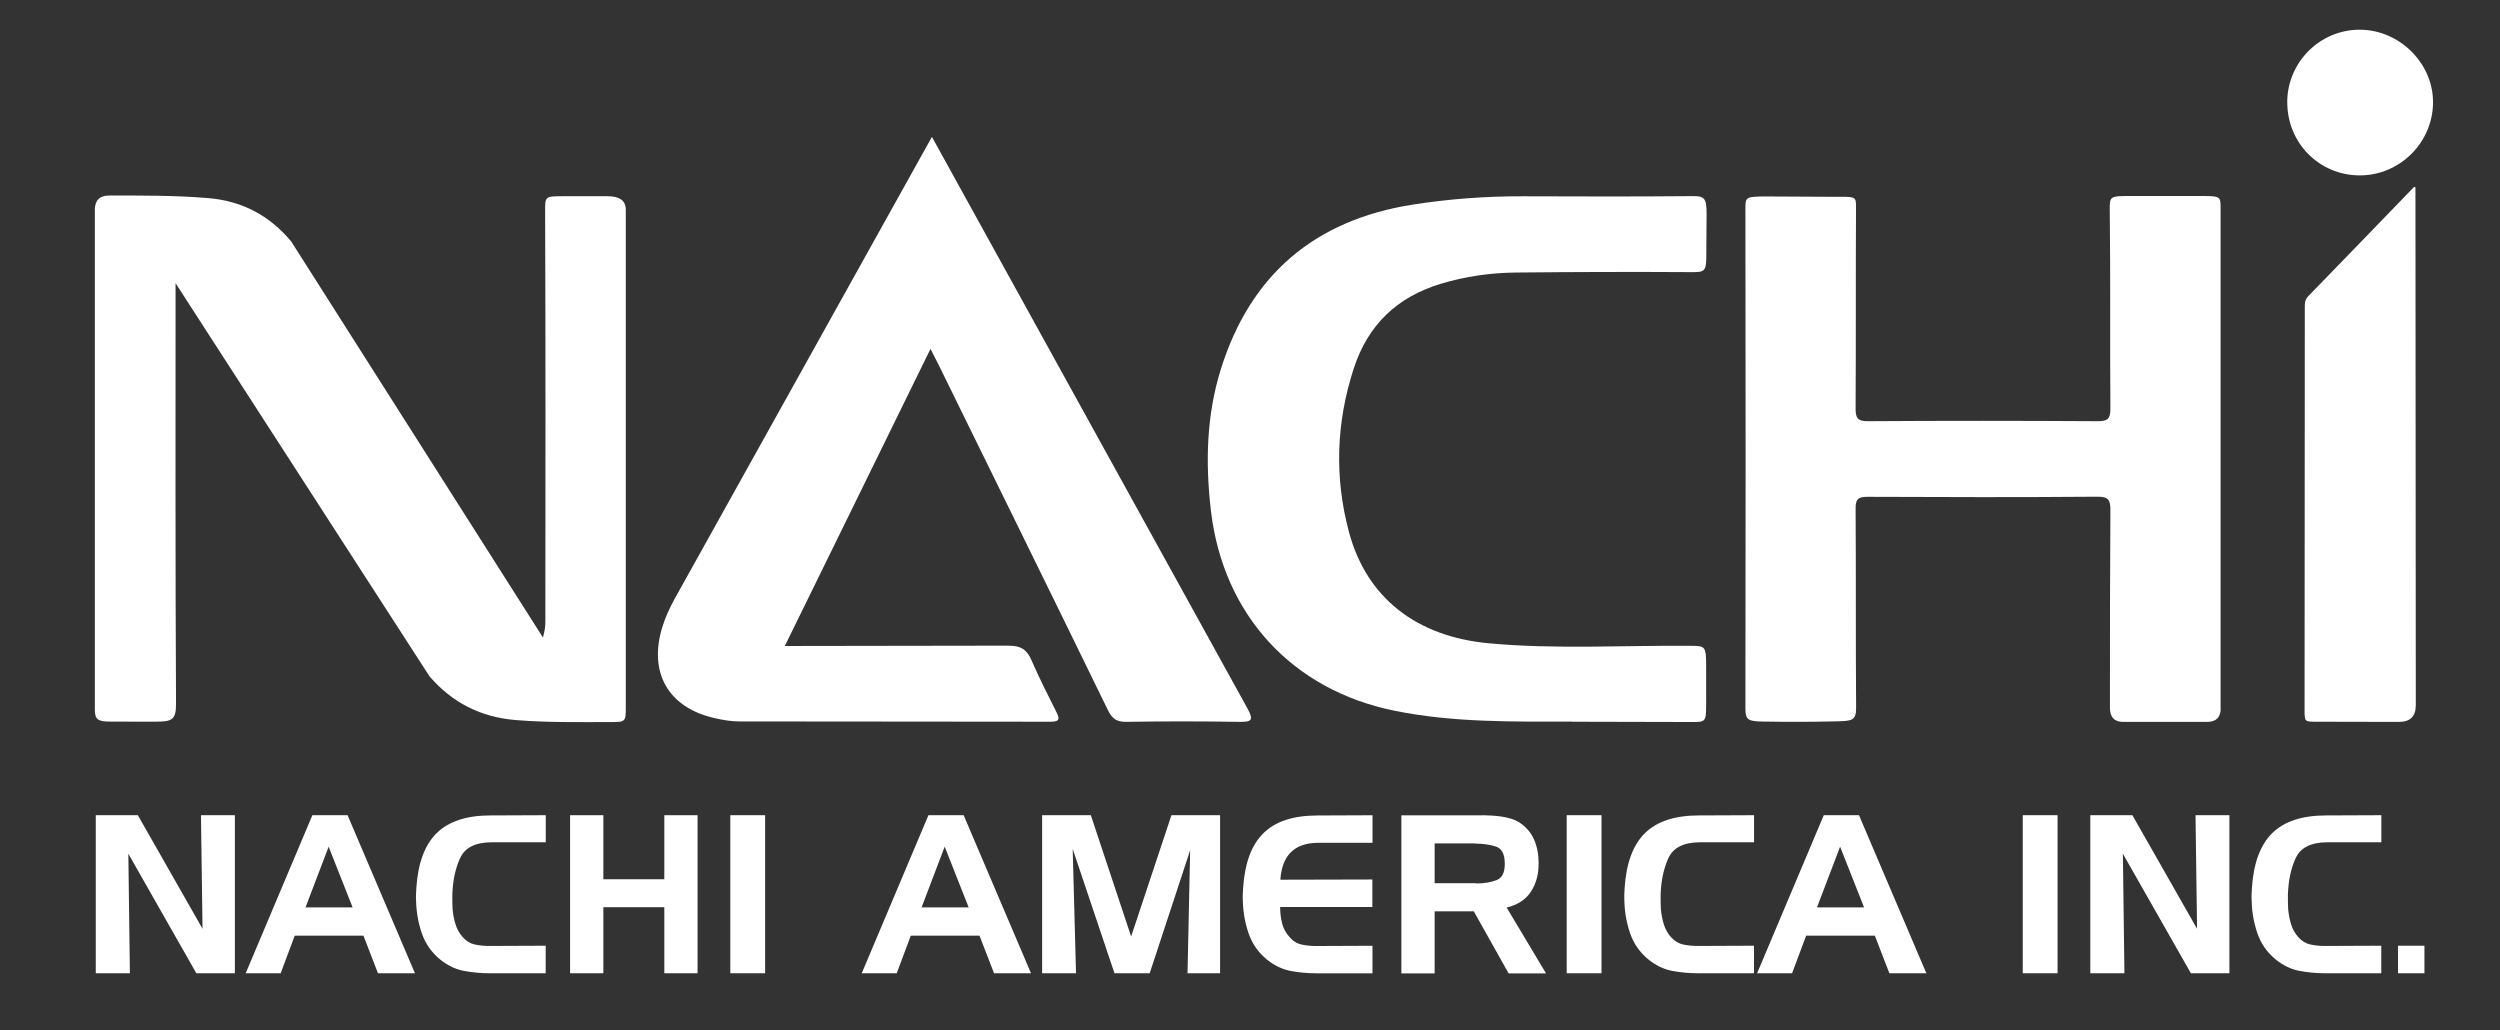
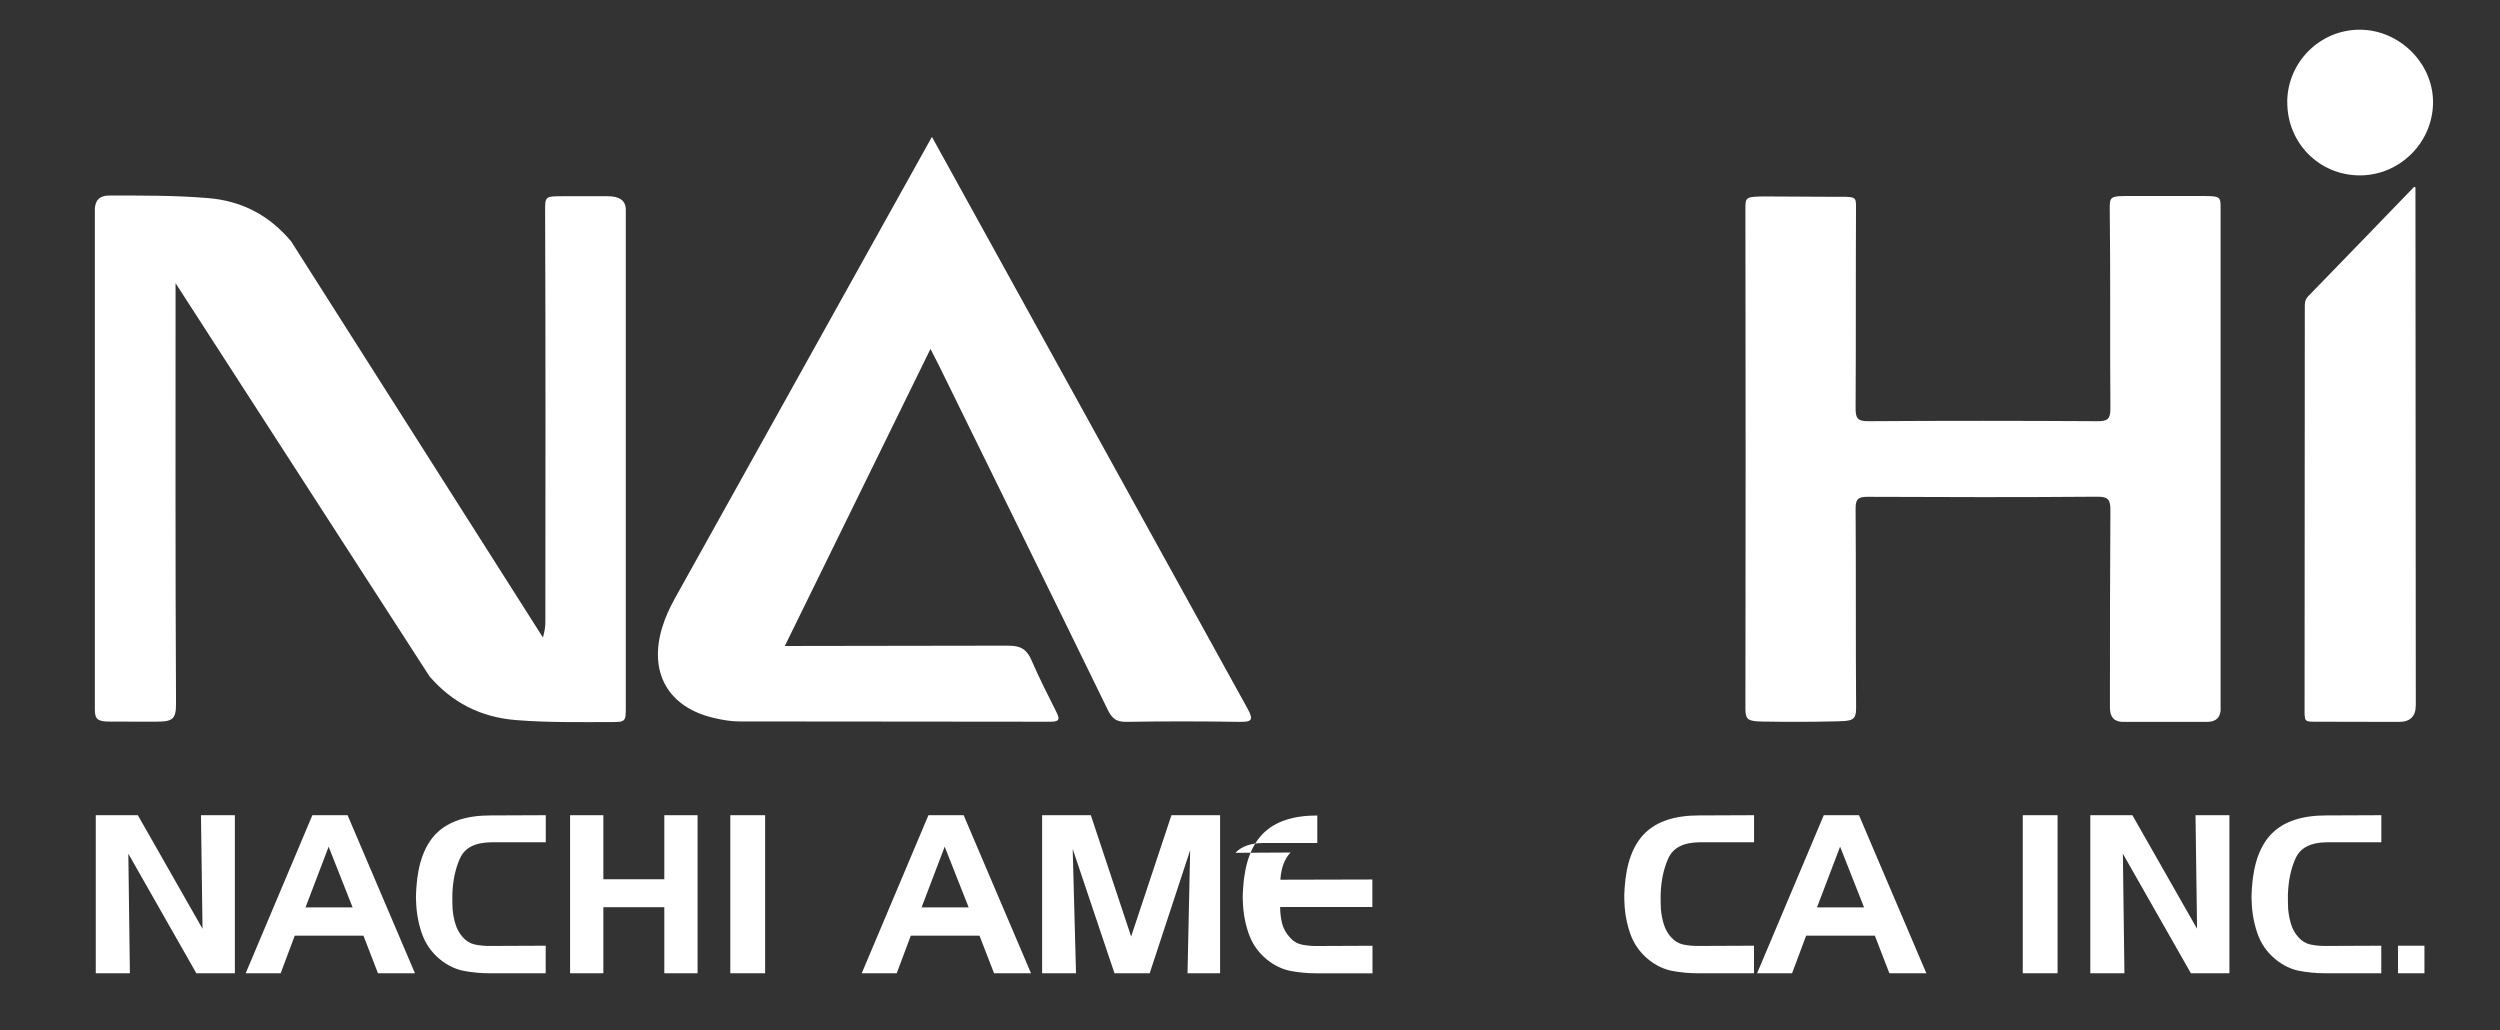
<svg xmlns="http://www.w3.org/2000/svg" version="1.1" viewBox="0 0 436.73 180">
  <rect x="0" y="0" width="436.73" height="180" fill="#333333" stroke="none" />
  <defs>
    <style>
      .cls-1 {
        fill: #fff;
      }
    </style>
  </defs>
  <g>
    <g id="Layer_1">
      <g id="Layer_1-2" data-name="Layer_1">
        <path class="cls-1" d="M31.12,49.34c-.24.07-.22.06-.46.13" />
        <path class="cls-1" d="M16.56,36.72c0-1.71.83-2.56,2.48-2.56,5.78,0,11.57-.04,17.35.45,5.95.5,10.69,3.04,14.48,7.57l43.98,69.19c.31-1.2.42-1.85.42-2.7.02-23.92.05-47.84-.04-71.75-.01-2.61-.01-2.64,3.08-2.64,2.33,0,5.34,0,7.82,0,2.13,0,3.19.78,3.19,2.35v86.82c0,2.63,0,2.69-2.64,2.69-5.53,0-11.05.1-16.58-.35-6.11-.5-11.06-3.02-15.05-7.61L30.67,49.47c0,24.51-.05,49.03.08,73.54.02,2.85-.86,3.06-3.66,3.06-2.56,0-4.95-.01-7.79-.01-2.26,0-2.75-.38-2.73-2.26V36.72h-.01Z" />
        <path class="cls-1" d="M176.21,112.8c2.14-.02,3.19.7,3.99,2.55,1.32,3.03,2.81,6,4.3,8.95.61,1.21.73,1.78-.98,1.78-18.13-.04-36.27-.01-54.4-.05-1.43,0-2.89-.26-4.29-.58-8.09-1.83-11.6-7.95-9.11-15.96.52-1.69,1.28-3.33,2.14-4.89l44.94-80.69,55.1,99.81c1.21,2.16.7,2.42-1.47,2.38-6.55-.1-13.11-.11-19.67,0-1.73.03-2.5-.58-3.24-2.09-9.78-20.07-19.64-40.09-29.48-60.13-.41-.84-.84-1.66-1.49-2.93-8.52,17.37-16.9,34.45-25.45,51.9l39.12-.06h-.01Z" />
        <path class="cls-1" d="M387.94,123.73c0,1.59-.81,2.39-2.42,2.38h-14.62c-1.54,0-2.31-.82-2.31-2.46,0-11.49,0-22.98.08-34.46.01-1.81-.28-2.44-2.3-2.42-13.37.11-26.73.08-40.1.02-1.63,0-2.13.37-2.11,2.08.08,11.57,0,23.15.09,34.72.02,2.41-.79,2.36-3.83,2.43-4.09.1-8.15.1-12.48.03-2.58-.04-3.03-.31-3.03-2.26.05-29.1.05-58.21,0-87.31,0-2.05,0-2.16,3.76-2.16,5.74,0,6.07.06,11.37.06,4.22,0,4.2-.18,4.19,1.94-.06,11.66,0,23.32-.07,34.97-.01,1.71.31,2.3,2.17,2.29,13.37-.09,26.73-.08,40.1,0,1.76.01,2.26-.4,2.24-2.22-.09-11.49.03-22.98-.11-34.46-.03-2.71-.09-2.66,4.06-2.66h12.12c3.19,0,3.19.14,3.18,2.19v87.31h.02Z" />
-         <path class="cls-1" d="M274.65,126.06c-10.37,0-20.75.18-31-1.89-17.91-3.62-29.97-16.76-32.11-34.94-.98-8.37-.79-16.65,1.73-24.73,5.17-16.54,16.43-26.07,33.54-28.76,6.4-1,12.83-1.47,19.3-1.45,9.87.04,19.75.06,29.62-.03,2.05-.02,2.4.43,2.4,3.05,0,2.04-.05,4.05-.05,6.88s-.05,3.36-2.15,3.35c-10.38-.06-20.76-.04-31.15.07-4.42.05-8.8.67-13.07,1.96-7.63,2.31-12.74,7.16-15.22,14.8-3.08,9.48-3.4,19.04-.82,28.63,3.08,11.42,11.75,18.21,24.43,19.38,11.72,1.08,23.47.34,35.21.44,2.71.02,2.74.02,2.74,4.06v5.35c0,3.9.08,3.9-2.49,3.9-6.97,0-13.96-.05-20.94-.05" />
        <path class="cls-1" d="M421.96,32.75l.06,90.45c0,1.94-.98,2.91-2.93,2.91-4.78,0-9.54-.03-14.29-.03-2.21,0-2.21.02-2.21-2.03,0-23.38.04-46.76.04-70.15,0-.75-.06-1.47.57-2.12,6.19-6.36,12.36-12.76,18.53-19.14.11.05.12.05.23.09" />
        <path class="cls-1" d="M399.56,17.84c.02-6.96,5.69-12.64,12.64-12.65,6.99-.01,12.93,5.92,12.83,12.83-.1,6.94-5.83,12.6-12.75,12.62-7.11.01-12.73-5.65-12.71-12.79" />
        <path class="cls-1" d="M24.08,142.41l11.3,19.84-.27-19.84h5.92v27.61h-6.73l-11.88-20.88.27,20.88h-5.96v-27.61h7.35Z" />
        <path class="cls-1" d="M60.72,142.41l11.77,27.61h-6.46l-2.54-6.57h-12l-2.46,6.57h-6.11l11.65-27.61s6.15,0,6.15,0ZM53.37,158.52h8.23l-4.19-10.61-4.04,10.61Z" />
        <path class="cls-1" d="M80.37,149.91c-.82,1.82-1.27,3.93-1.35,6.34v1.25c0,.42.01.85.04,1.29.08.9.24,1.78.5,2.63.26.86.68,1.62,1.27,2.29.61.69,1.33,1.12,2.13,1.29s1.63.25,2.48.25h.35l9.54-.04v4.81h-9.8c-1.56,0-3.07-.14-4.52-.42s-2.81-.94-4.09-1.96c-1.54-1.25-2.61-2.79-3.23-4.6-.62-1.81-.95-3.66-1-5.56-.03-.41-.03-.81-.02-1.19s.03-.77.06-1.15c.28-4.36,1.47-7.56,3.56-9.61s5.22-3.08,9.4-3.08l9.65-.04v4.73h-9.54c-2.79.03-4.6.95-5.42,2.77h0Z" />
        <path class="cls-1" d="M105.4,153.6h10.65v-11.19h5.81v27.61h-5.81v-11.54h-10.65v11.54h-5.81v-27.61h5.81v11.19Z" />
        <path class="cls-1" d="M127.58,170.02v-27.61h6.08v27.61h-6.08Z" />
        <path class="cls-1" d="M168.34,142.41l11.77,27.61h-6.46l-2.54-6.57h-12l-2.46,6.57h-6.11l11.65-27.61h6.15ZM160.99,158.52h8.23l-4.19-10.61-4.04,10.61Z" />
        <path class="cls-1" d="M190.56,142.41l7.04,21.19,7.04-21.19h8.5v27.61h-5.69l.46-21.49-7.07,21.49h-6.15l-7.3-21.72.58,21.72h-5.92v-27.61h8.53-.02Z" />
-         <path class="cls-1" d="M225.44,148.93c-1.05,1.12-1.64,2.7-1.77,4.75l16.07-.04v4.81h-16.11c0,.97.11,1.91.33,2.81s.66,1.72,1.33,2.46c.59.69,1.29,1.12,2.1,1.29s1.63.25,2.48.25h.35l9.54-.04v4.81h-9.8c-1.56,0-3.07-.14-4.52-.42s-2.81-.94-4.09-1.96c-1.54-1.25-2.61-2.79-3.23-4.6-.62-1.81-.95-3.66-1-5.56-.03-.41-.03-.81-.02-1.19s.03-.77.06-1.15c.28-4.36,1.47-7.56,3.56-9.61s5.22-3.08,9.4-3.08l9.65-.04v4.81h-9.54c-2.13.03-3.72.6-4.77,1.71h-.02Z" />
-         <path class="cls-1" d="M259.12,142.41c.28.03.56.04.83.04s.54,0,.83.04c1.05.05,2.08.22,3.09.5s1.9.81,2.67,1.58c.69.67,1.21,1.45,1.56,2.35.35.9.56,1.82.64,2.77,0,.18,0,.36.02.54.01.18.02.36.02.54.03,1.92-.42,3.58-1.33,4.98-.91,1.4-2.33,2.33-4.25,2.79l6.88,11.5h-6.54l-6.08-10.84h-6.84v10.84h-5.81v-27.61h14.3v-.02ZM257.73,147.33h-7.11v6.96h7.11s.1.04.15.04h.15c1.23,0,2.35-.19,3.36-.56,1.01-.37,1.51-1.35,1.48-2.94,0-1.64-.53-2.63-1.6-2.96s-2.25-.5-3.56-.5v-.04h.02Z" />
-         <path class="cls-1" d="M273.69,170.02v-27.61h6.08v27.61h-6.08Z" />
+         <path class="cls-1" d="M225.44,148.93c-1.05,1.12-1.64,2.7-1.77,4.75l16.07-.04v4.81h-16.11c0,.97.11,1.91.33,2.81s.66,1.72,1.33,2.46c.59.69,1.29,1.12,2.1,1.29s1.63.25,2.48.25h.35l9.54-.04v4.81h-9.8c-1.56,0-3.07-.14-4.52-.42s-2.81-.94-4.09-1.96c-1.54-1.25-2.61-2.79-3.23-4.6-.62-1.81-.95-3.66-1-5.56-.03-.41-.03-.81-.02-1.19s.03-.77.06-1.15c.28-4.36,1.47-7.56,3.56-9.61s5.22-3.08,9.4-3.08v4.81h-9.54c-2.13.03-3.72.6-4.77,1.71h-.02Z" />
        <path class="cls-1" d="M291.45,149.91c-.82,1.82-1.27,3.93-1.35,6.34v1.25c0,.42.01.85.04,1.29.08.9.24,1.78.5,2.63.26.86.68,1.62,1.27,2.29.61.69,1.33,1.12,2.13,1.29s1.63.25,2.48.25h.35l9.54-.04v4.81h-9.8c-1.56,0-3.07-.14-4.52-.42-1.45-.28-2.81-.94-4.09-1.96-1.54-1.25-2.61-2.79-3.23-4.6-.62-1.81-.95-3.66-1-5.56-.03-.41-.03-.81-.02-1.19s.03-.77.06-1.15c.28-4.36,1.47-7.56,3.56-9.61s5.22-3.08,9.4-3.08l9.65-.04v4.73h-9.54c-2.79.03-4.6.95-5.42,2.77h-.01Z" />
        <path class="cls-1" d="M324.75,142.41l11.77,27.61h-6.46l-2.54-6.57h-12l-2.46,6.57h-6.11l11.65-27.61h6.15ZM317.41,158.52h8.23l-4.19-10.61-4.04,10.61Z" />
        <path class="cls-1" d="M353.36,170.02v-27.61h6.08v27.61h-6.08Z" />
        <path class="cls-1" d="M372.51,142.41l11.3,19.84-.27-19.84h5.92v27.61h-6.73l-11.88-20.88.27,20.88h-5.96v-27.61h7.35Z" />
        <path class="cls-1" d="M401.03,149.91c-.82,1.82-1.27,3.93-1.35,6.34v1.25c0,.42.01.85.04,1.29.08.9.24,1.78.5,2.63.26.86.68,1.62,1.27,2.29.61.69,1.33,1.12,2.13,1.29s1.63.25,2.48.25h.35l9.54-.04v4.81h-9.8c-1.56,0-3.07-.14-4.52-.42-1.45-.28-2.81-.94-4.09-1.96-1.54-1.25-2.61-2.79-3.23-4.6-.62-1.81-.95-3.66-1-5.56-.03-.41-.03-.81-.02-1.19s.03-.77.06-1.15c.28-4.36,1.47-7.56,3.56-9.61s5.22-3.08,9.4-3.08l9.65-.04v4.73h-9.54c-2.79.03-4.6.95-5.42,2.77h-.01Z" />
        <path class="cls-1" d="M423.53,165.21v4.81h-4.62v-4.81h4.62Z" />
      </g>
    </g>
  </g>
</svg>